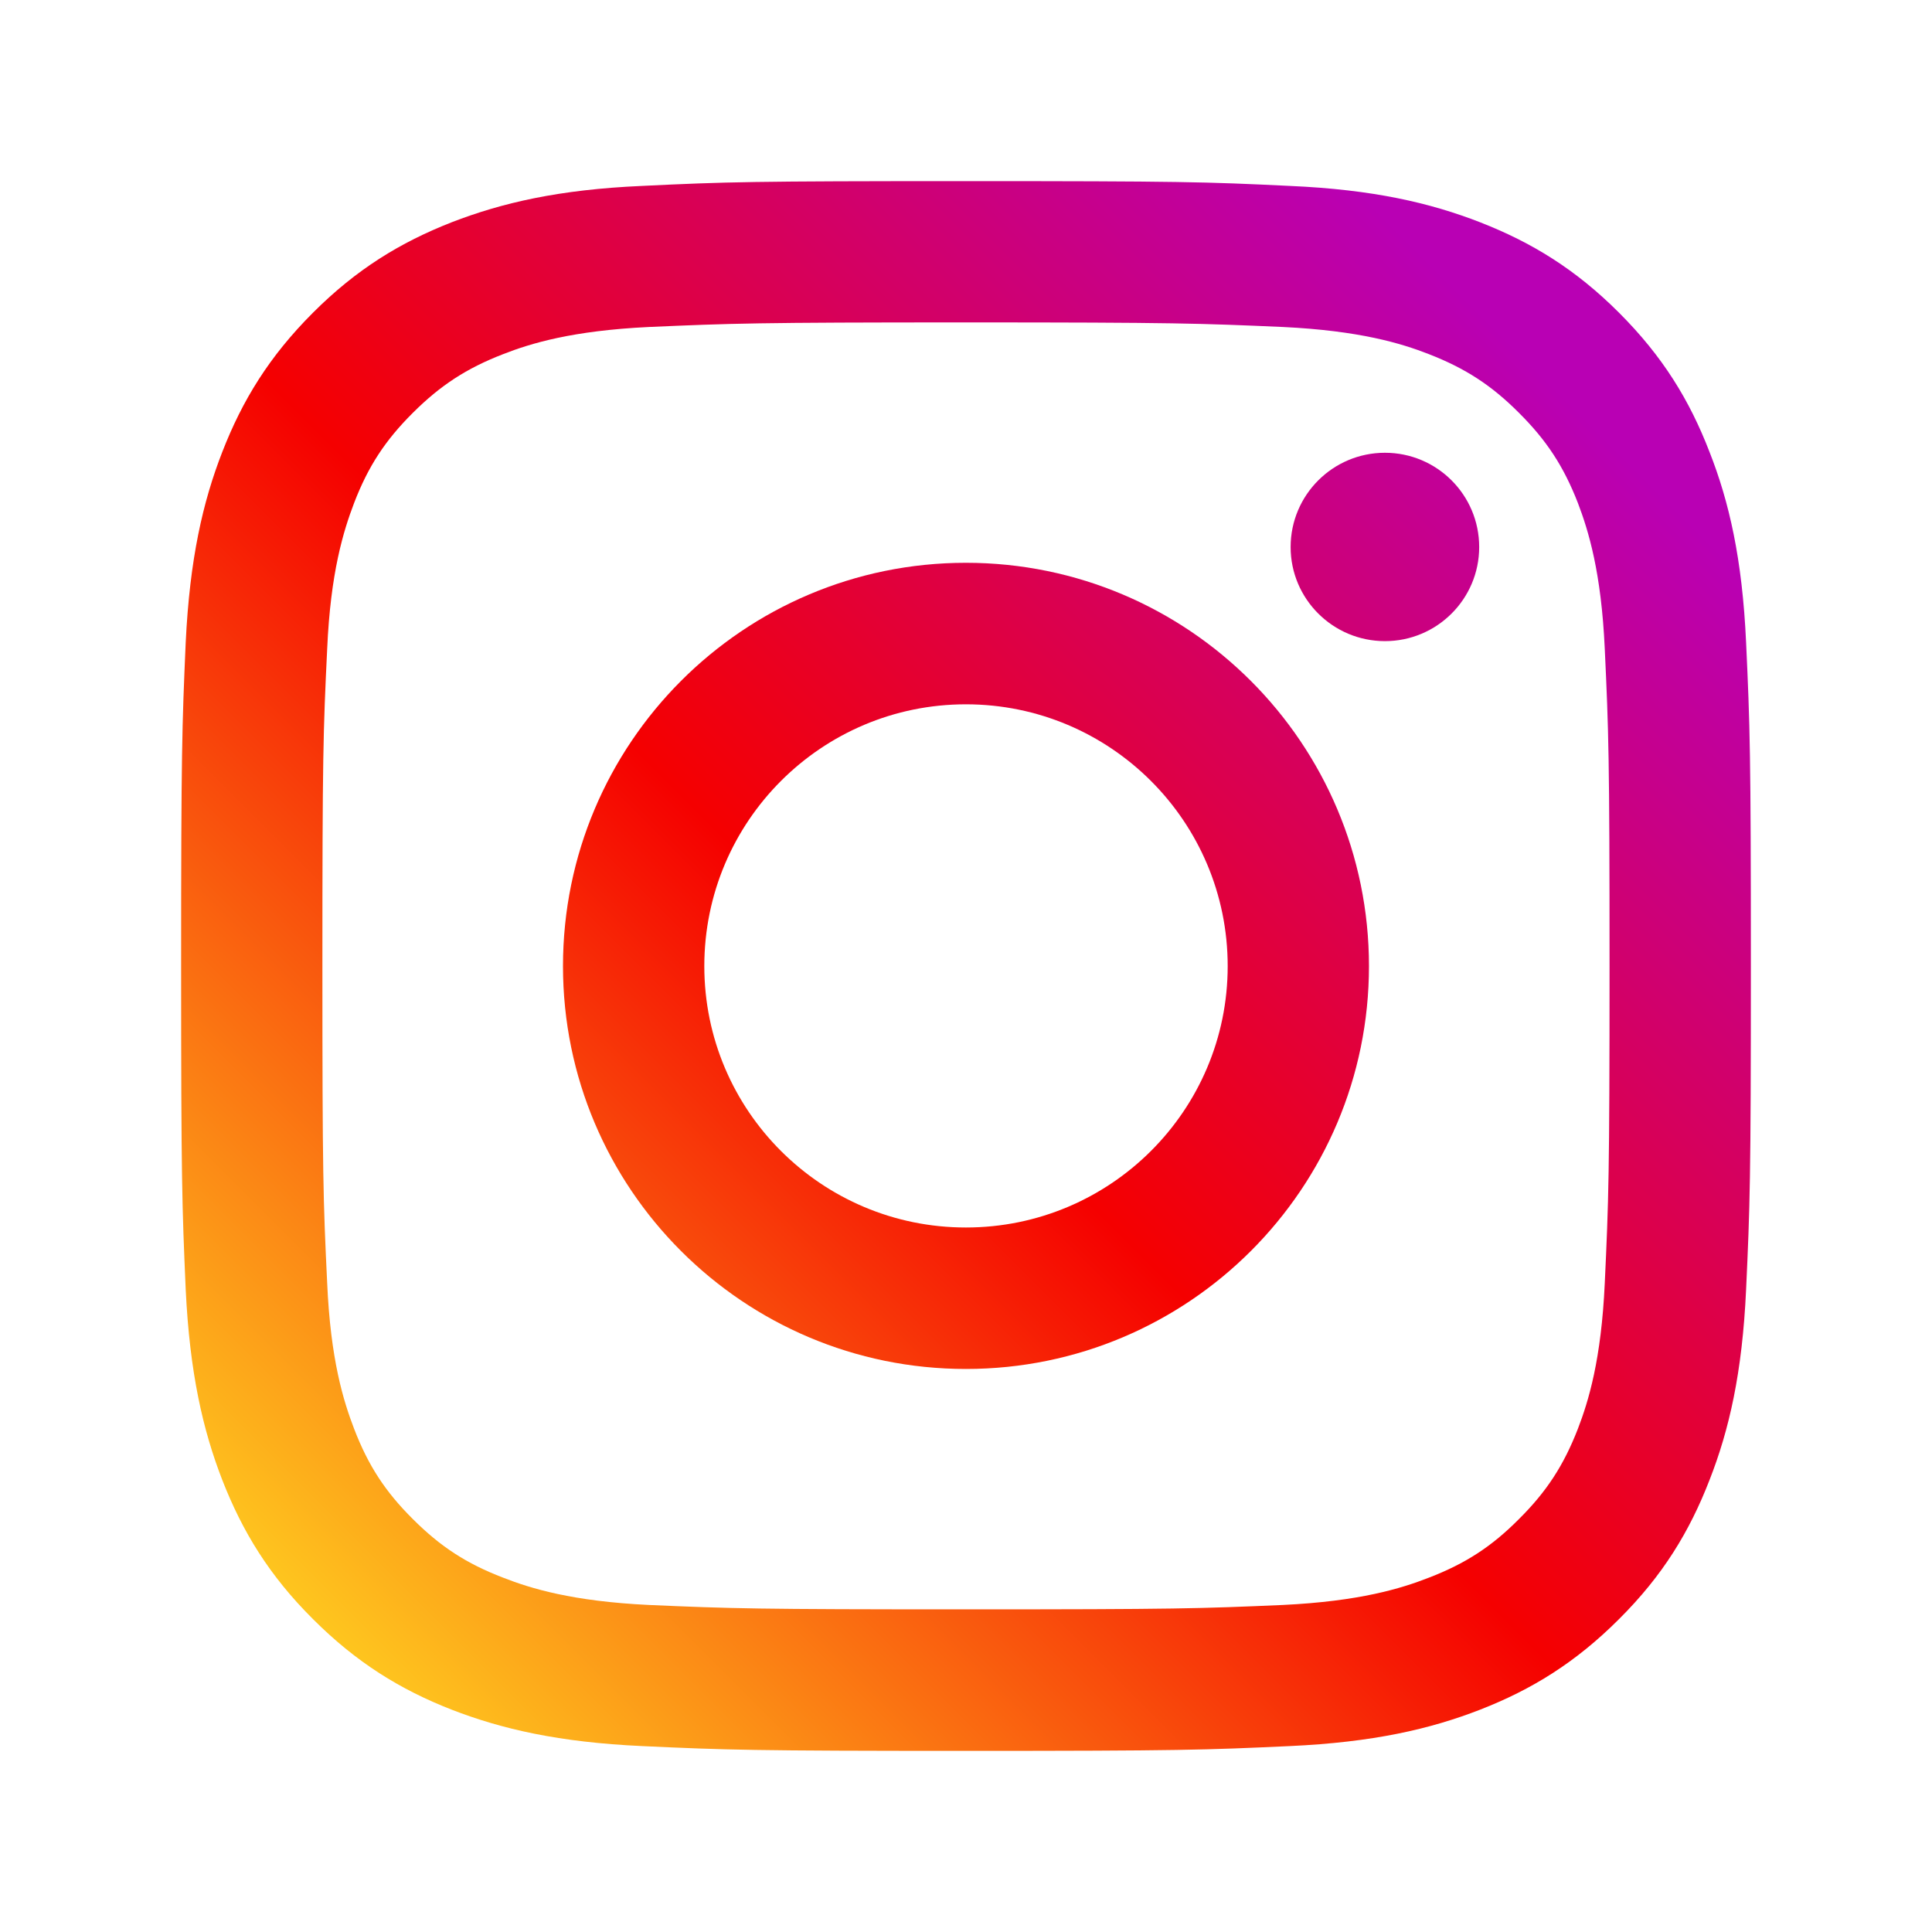
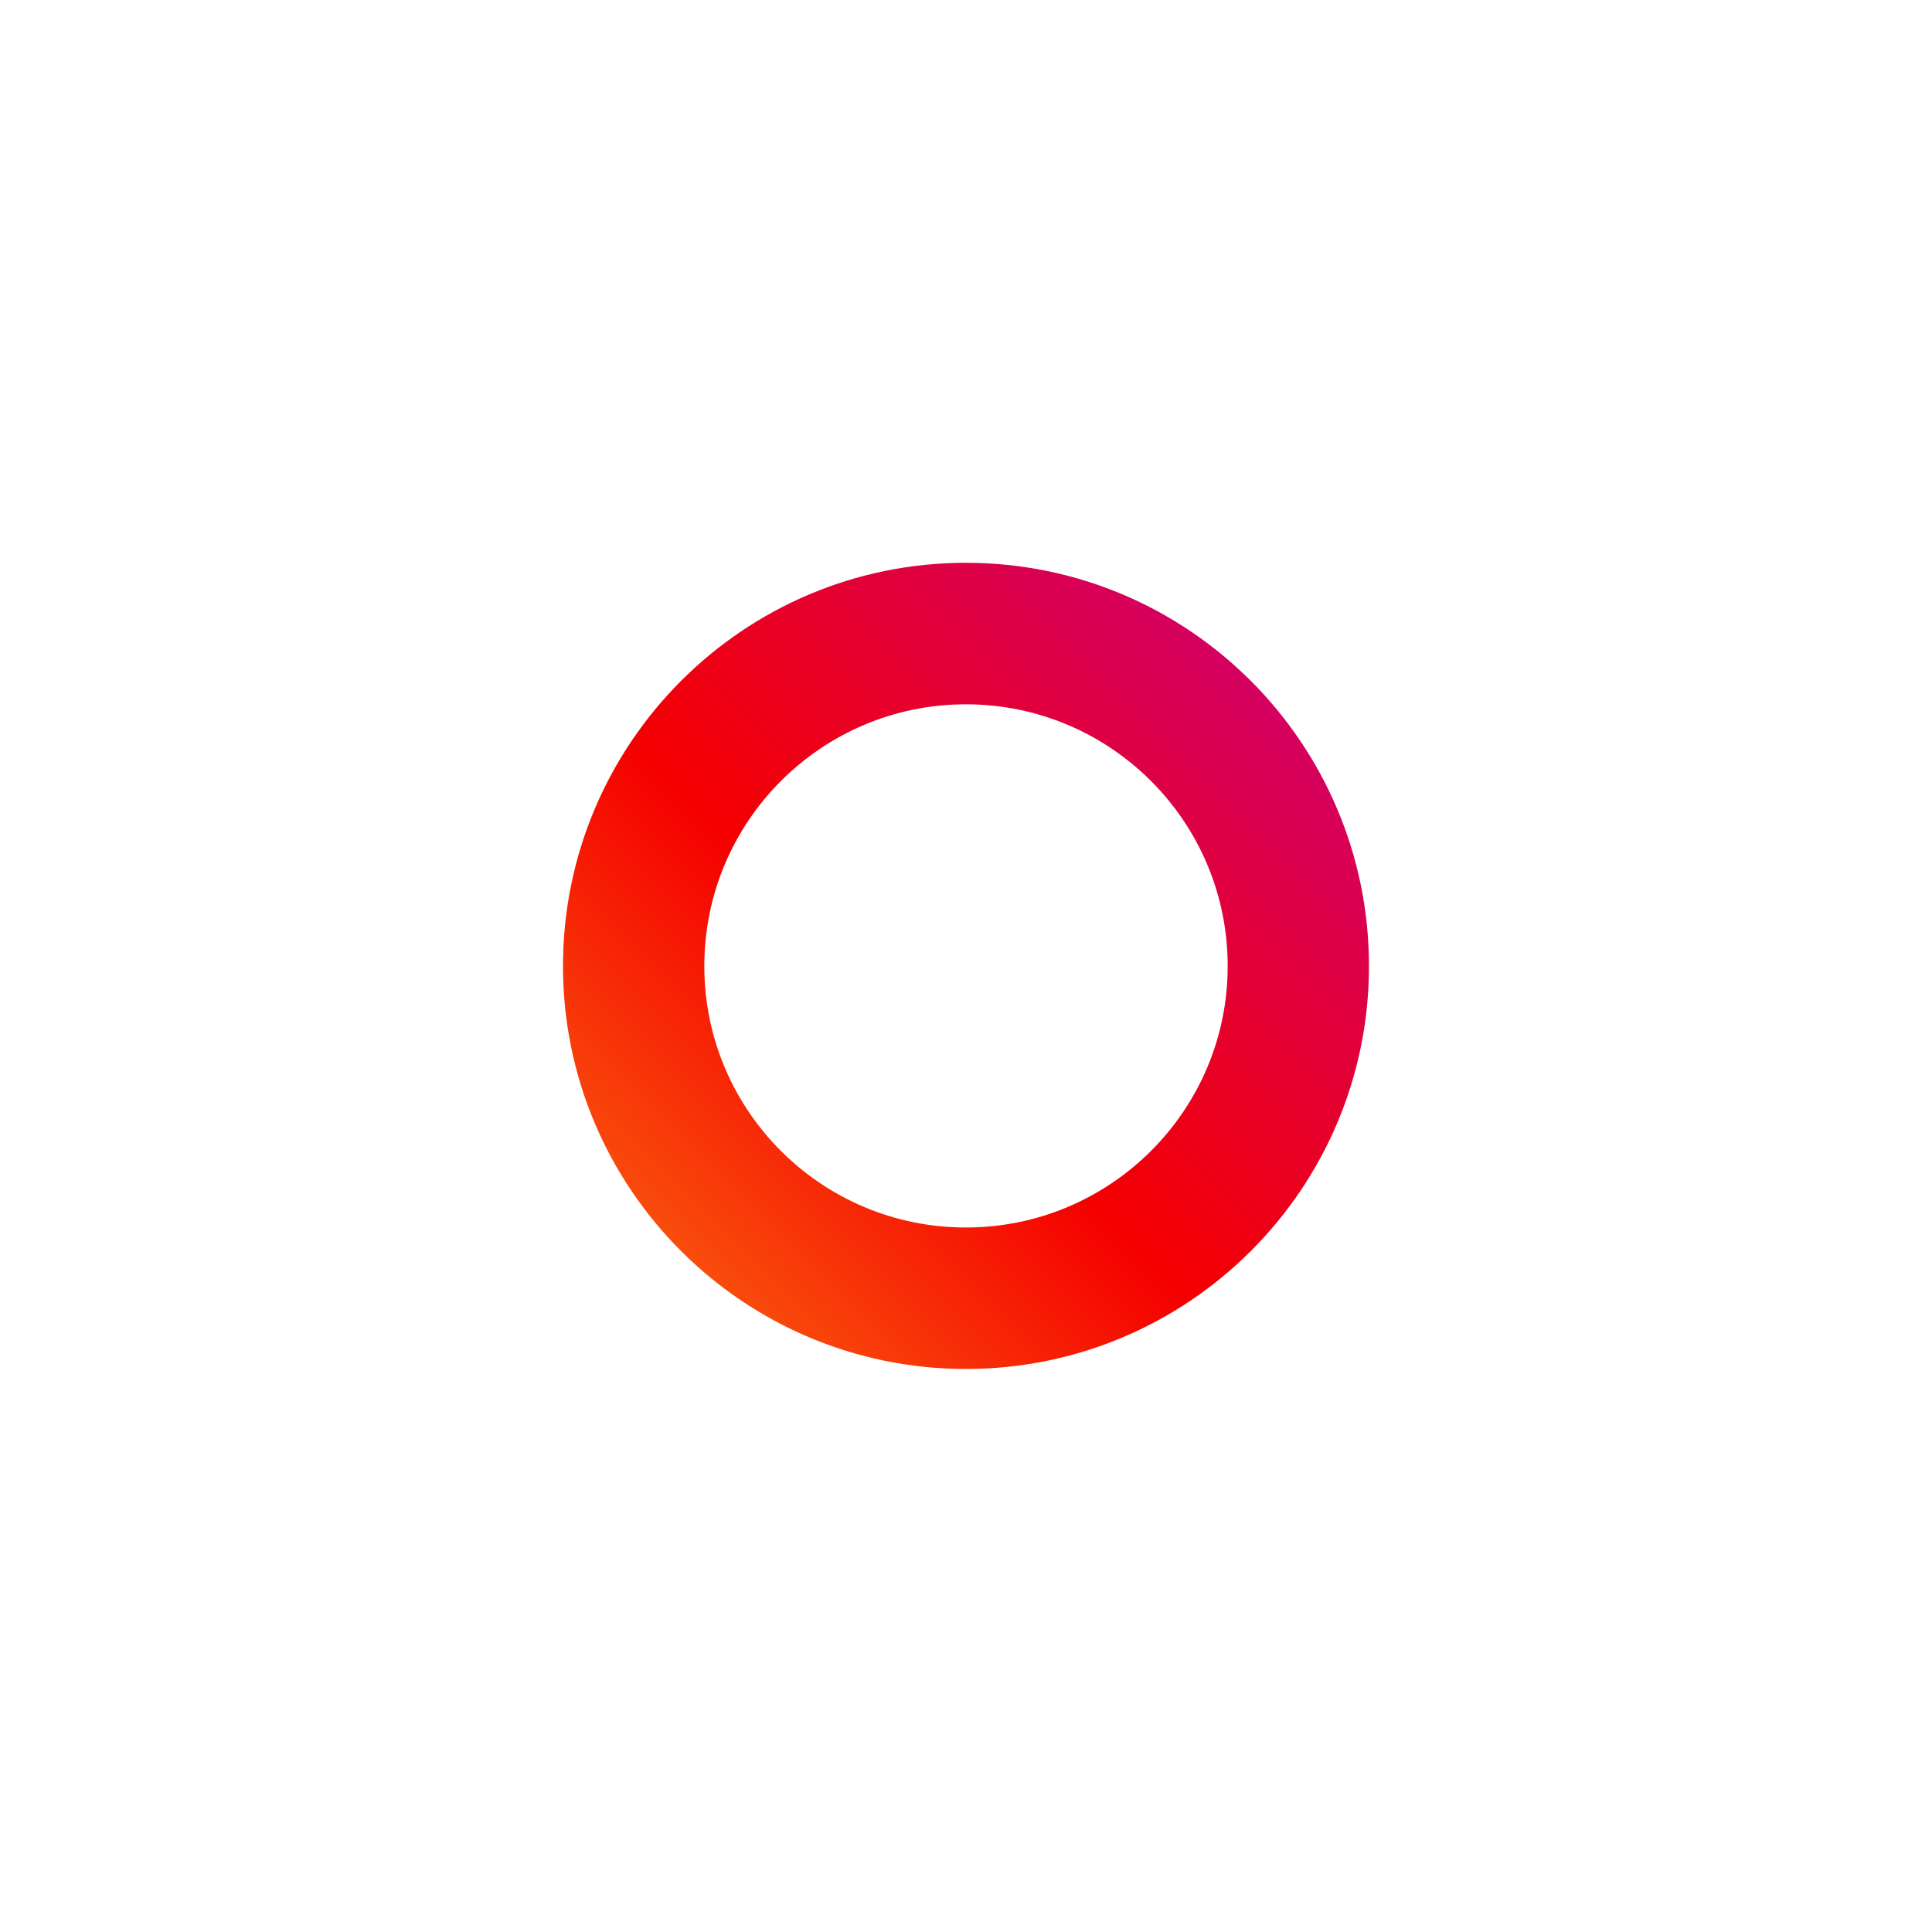
<svg xmlns="http://www.w3.org/2000/svg" width="40" height="40" viewBox="0 0 40 40" fill="none">
-   <path d="M30.625 11.326C30.625 10.246 29.75 9.374 28.674 9.374C27.597 9.374 26.721 10.246 26.721 11.326C26.721 12.402 27.597 13.274 28.674 13.274C29.75 13.274 30.625 12.402 30.625 11.326Z" fill="url(#paint0_linear_48_498)" />
-   <path d="M33.225 26.566C33.153 28.15 32.888 29.011 32.668 29.583C32.373 30.341 32.02 30.883 31.448 31.451C30.883 32.02 30.341 32.372 29.583 32.664C29.011 32.888 28.147 33.153 26.562 33.229C24.849 33.304 24.342 33.32 19.998 33.32C15.658 33.32 15.146 33.304 13.433 33.229C11.849 33.153 10.989 32.888 10.417 32.664C9.655 32.372 9.117 32.02 8.548 31.451C7.976 30.883 7.623 30.341 7.332 29.583C7.112 29.011 6.843 28.15 6.774 26.566C6.691 24.853 6.675 24.337 6.675 20.002C6.675 15.658 6.691 15.146 6.774 13.434C6.843 11.849 7.112 10.989 7.332 10.412C7.623 9.655 7.976 9.116 8.548 8.547C9.117 7.98 9.655 7.627 10.417 7.332C10.989 7.108 11.849 6.846 13.433 6.77C15.146 6.695 15.658 6.675 19.998 6.675C24.342 6.675 24.849 6.695 26.562 6.77C28.147 6.846 29.011 7.108 29.583 7.332C30.341 7.627 30.883 7.98 31.448 8.547C32.02 9.116 32.373 9.655 32.668 10.412C32.888 10.989 33.153 11.849 33.225 13.433C33.305 15.146 33.324 15.658 33.324 20.002C33.324 24.337 33.305 24.853 33.225 26.566ZM36.151 13.3C36.072 11.569 35.799 10.386 35.393 9.355C34.98 8.286 34.427 7.381 33.521 6.475C32.619 5.573 31.713 5.02 30.644 4.602C29.61 4.2 28.431 3.924 26.699 3.849C24.967 3.765 24.413 3.75 19.998 3.75C15.586 3.75 15.029 3.765 13.297 3.849C11.569 3.924 10.39 4.2 9.351 4.602C8.286 5.02 7.381 5.573 6.479 6.475C5.573 7.381 5.019 8.286 4.603 9.355C4.201 10.386 3.928 11.569 3.845 13.3C3.769 15.032 3.75 15.586 3.75 20.002C3.75 24.413 3.769 24.967 3.845 26.699C3.928 28.427 4.201 29.609 4.603 30.644C5.019 31.709 5.573 32.619 6.479 33.521C7.381 34.423 8.286 34.98 9.351 35.397C10.39 35.799 11.569 36.072 13.297 36.151C15.029 36.231 15.586 36.25 19.998 36.25C24.413 36.25 24.967 36.231 26.699 36.151C28.431 36.072 29.61 35.799 30.644 35.397C31.713 34.98 32.619 34.423 33.521 33.521C34.427 32.619 34.98 31.709 35.393 30.644C35.799 29.609 36.072 28.427 36.151 26.699C36.231 24.967 36.25 24.413 36.25 20.002C36.25 15.586 36.231 15.032 36.151 13.3Z" fill="url(#paint1_linear_48_498)" />
  <path d="M19.998 25.414C17.008 25.414 14.582 22.992 14.582 20.002C14.582 17.007 17.008 14.582 19.998 14.582C22.989 14.582 25.418 17.007 25.418 20.002C25.418 22.992 22.989 25.414 19.998 25.414ZM19.998 11.652C15.389 11.652 11.656 15.393 11.656 20.002C11.656 24.607 15.389 28.343 19.998 28.343C24.607 28.343 28.343 24.607 28.343 20.002C28.343 15.393 24.607 11.652 19.998 11.652Z" fill="url(#paint2_linear_48_498)" />
  <defs>
    <linearGradient id="paint0_linear_48_498" x1="4.043" y1="35.914" x2="33.543" y2="6.414" gradientUnits="userSpaceOnUse">
      <stop stop-color="#FFD521" />
      <stop offset="0.05" stop-color="#FFD521" />
      <stop offset="0.501" stop-color="#F50000" />
      <stop offset="0.95" stop-color="#B900B4" />
      <stop offset="0.95" stop-color="#B900B4" />
      <stop offset="1" stop-color="#B900B4" />
    </linearGradient>
    <linearGradient id="paint1_linear_48_498" x1="4.043" y1="35.954" x2="33.567" y2="6.43" gradientUnits="userSpaceOnUse">
      <stop stop-color="#FFD521" />
      <stop offset="0.05" stop-color="#FFD521" />
      <stop offset="0.501" stop-color="#F50000" />
      <stop offset="0.95" stop-color="#B900B4" />
      <stop offset="0.95" stop-color="#B900B4" />
      <stop offset="1" stop-color="#B900B4" />
    </linearGradient>
    <linearGradient id="paint2_linear_48_498" x1="4.051" y1="35.955" x2="33.568" y2="6.438" gradientUnits="userSpaceOnUse">
      <stop stop-color="#FFD521" />
      <stop offset="0.05" stop-color="#FFD521" />
      <stop offset="0.501" stop-color="#F50000" />
      <stop offset="0.95" stop-color="#B900B4" />
      <stop offset="0.95" stop-color="#B900B4" />
      <stop offset="1" stop-color="#B900B4" />
    </linearGradient>
  </defs>
</svg>